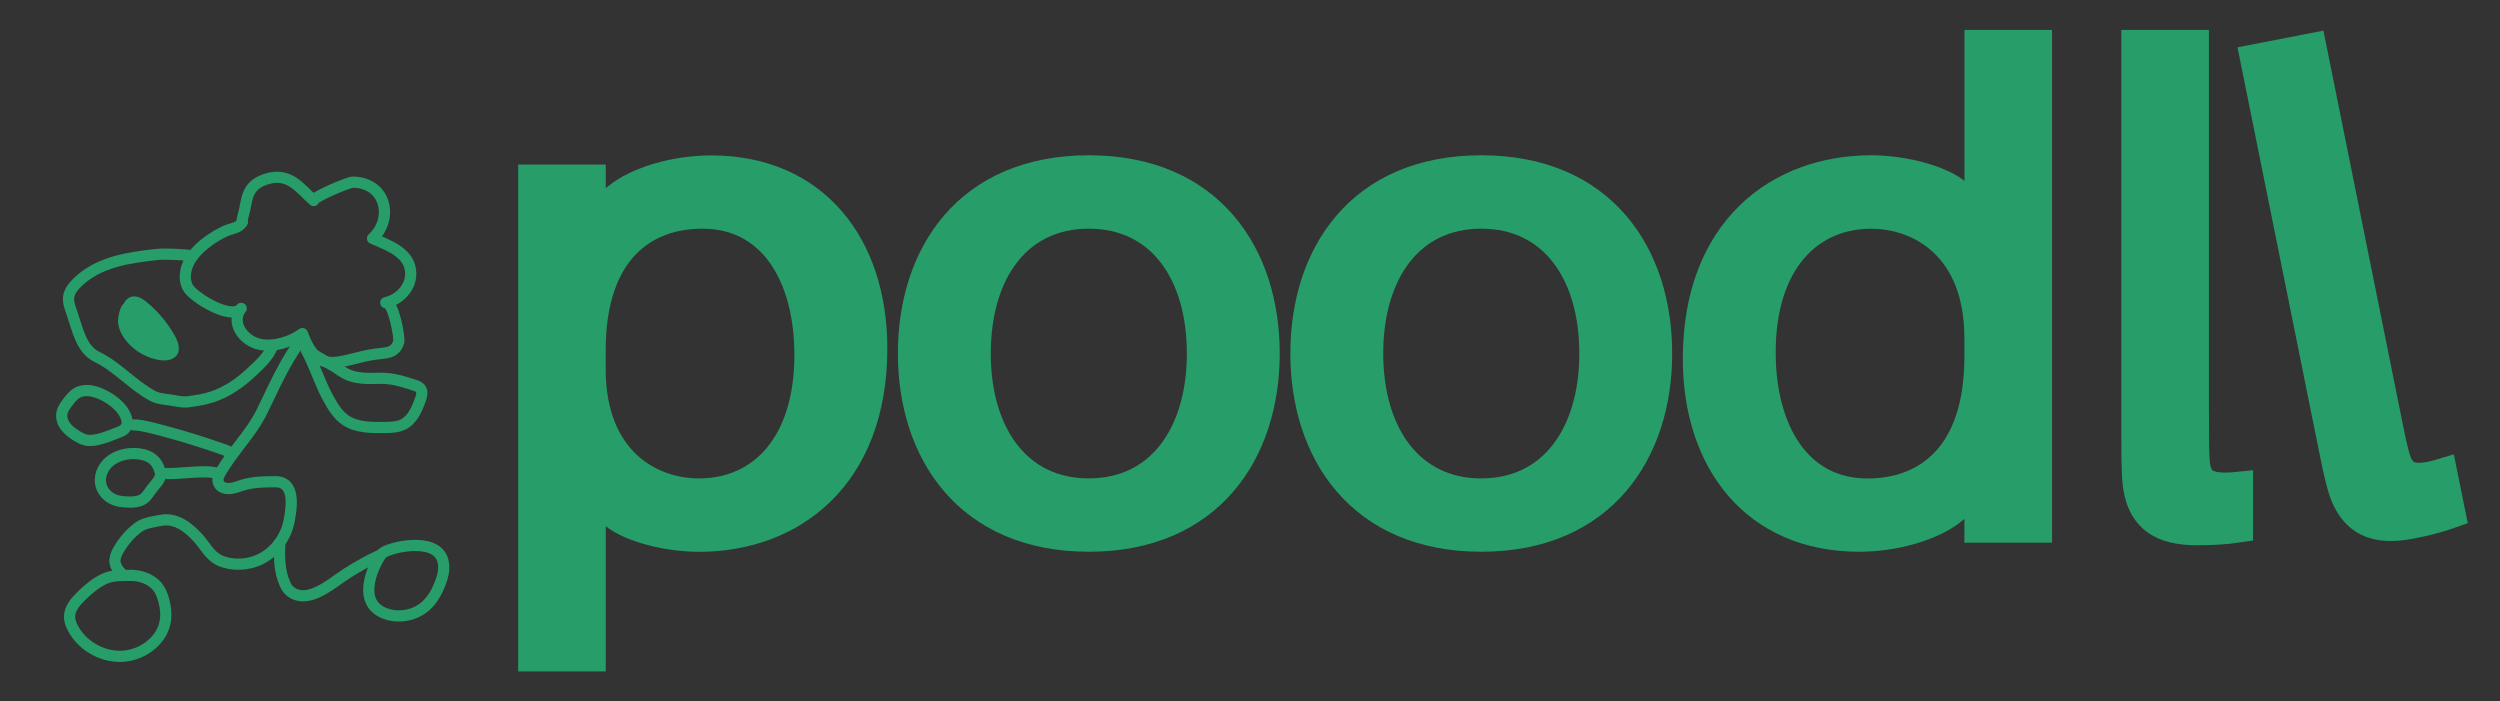
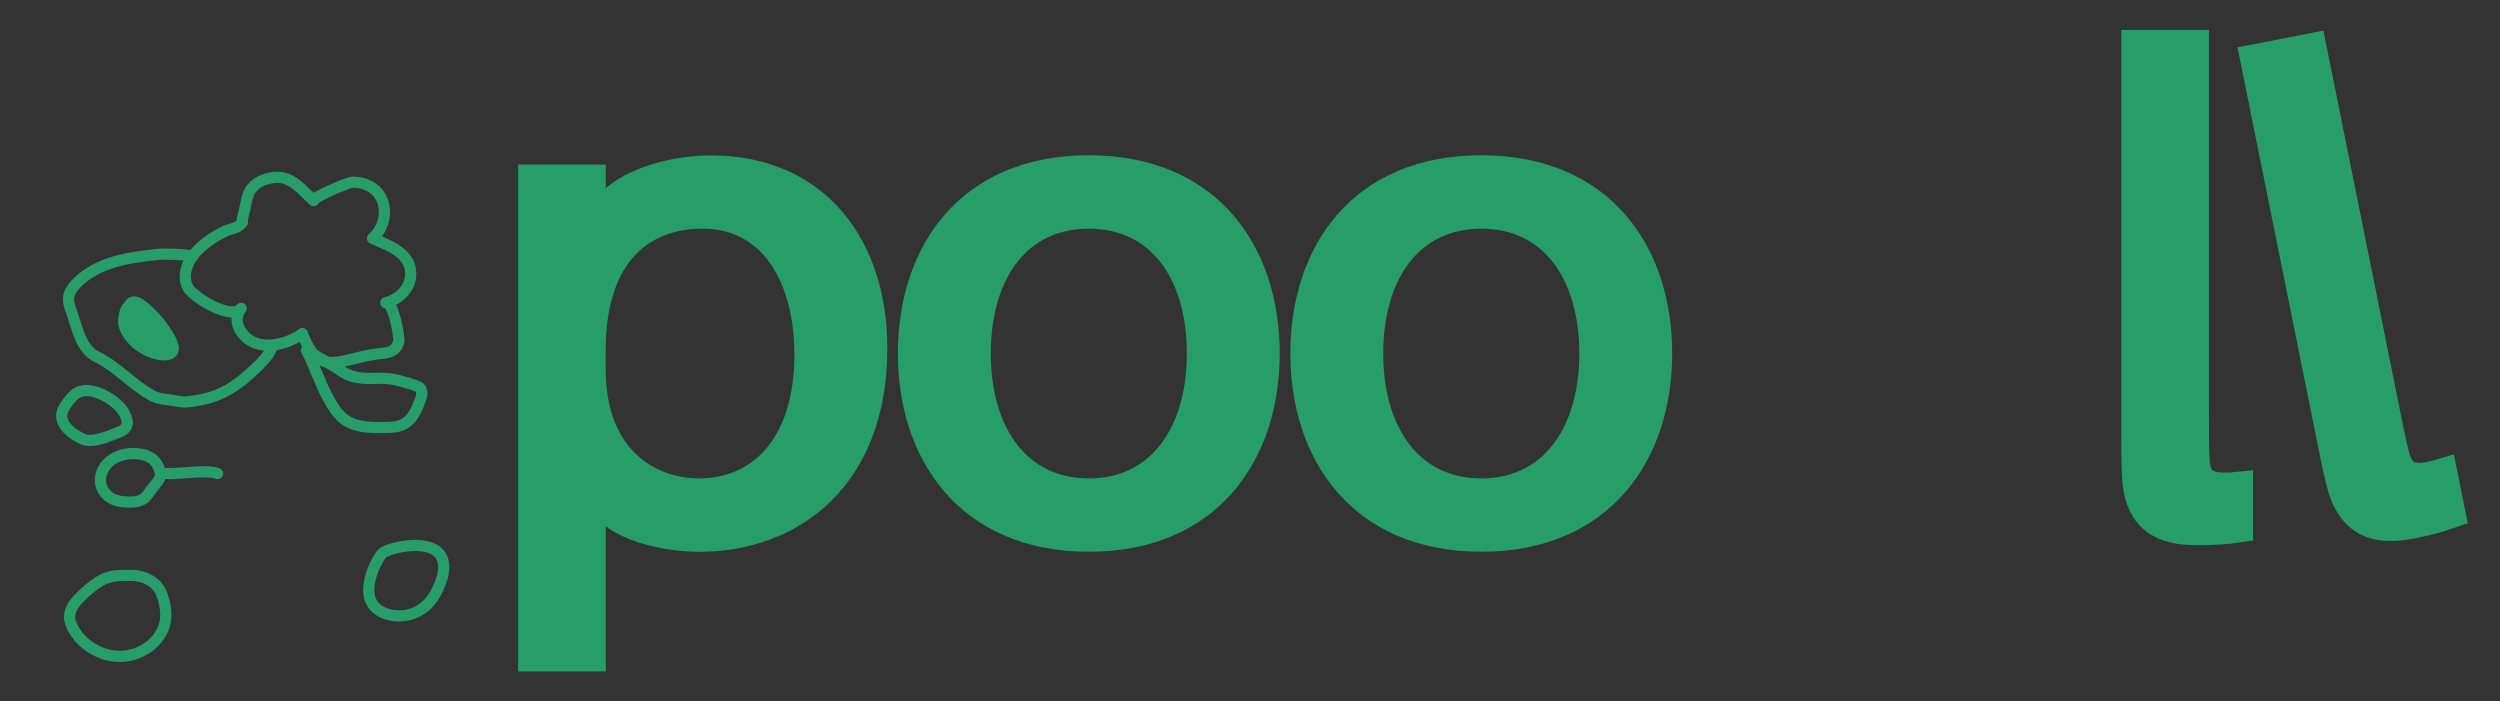
<svg xmlns="http://www.w3.org/2000/svg" version="1.1" x="0px" y="0px" viewBox="0 0 335 94" style="enable-background:new 0 0 335 94;" xml:space="preserve">
  <rect x="0" y="0" width="335" height="94" fill="#333333" stroke="none" />
  <style type="text/css">
	.st0{display:none;}
	.st1{display:inline;}
	.st2{fill:none;stroke:#279D6A;stroke-width:1.5;stroke-linecap:round;stroke-linejoin:round;stroke-miterlimit:10;}
	.st3{fill:#279D6A;}
	.st4{fill:#FFFFFF;stroke:#279D6A;stroke-width:1.5;stroke-linecap:round;stroke-linejoin:round;stroke-miterlimit:10;}
	.st5{fill:#279D6A;stroke:#279D6A;stroke-width:4.026;stroke-miterlimit:10;}
	.st6{fill:#FFFFFF;stroke:#FFFFFF;stroke-width:4.026;stroke-miterlimit:10;}
	.st7{fill:none;stroke:#FFFFFF;stroke-width:1.5;stroke-linecap:round;stroke-linejoin:round;stroke-miterlimit:10;}
	.st8{fill:#FFFFFF;stroke:#FFFFFF;stroke-width:1.5;stroke-miterlimit:10;}
	.st9{fill:#FFFFFF;stroke:#FFFFFF;stroke-width:1.5;stroke-linecap:round;stroke-linejoin:round;stroke-miterlimit:10;}
	.st10{stroke:#000000;stroke-width:4.026;stroke-miterlimit:10;}
	.st11{fill:none;stroke:#000000;stroke-width:1.5;stroke-miterlimit:10;}
	.st12{stroke:#000000;stroke-width:1.5;stroke-miterlimit:10;}
</style>
  <g id="Layer_2" class="st0">
</g>
  <g id="green_logo">
    <g>
      <path class="st2" d="M25.82,34.31c-0.94-0.22-3.83-0.32-4.79-0.21c-3.85,0.42-7.78,0.99-10.6,3.69c-0.54,0.52-1.04,1.12-1.2,1.83    c-0.17,0.79,0.15,1.58,0.42,2.35c0.76,2.2,1.23,4.84,3.37,5.87c2.7,1.3,4.72,3.74,7.4,5.19c0.75,0.41,1.54,0.45,2.41,0.57    c0.82,0.12,1.66,0.36,2.49,0.23c1.07-0.16,2.15-0.32,3.16-0.66c1.97-0.66,3.69-1.87,5.15-3.24c0.94-0.88,2.43-2.17,2.86-3.54" />
      <path class="st2" d="M40.52,44.7c-1.49,1.1-3.81,1.85-5.72,1.44c-2.15-0.46-3.98-2.89-2.48-4.82c-1.33,1.7-6.51-1.56-7.15-2.81    c-0.69-1.34-0.27-2.98,0.65-4.2c1.07-1.42,2.76-2.59,4.43-3.37c0.45-0.21,1.49-0.4,1.82-0.72c0.77-0.73,0.2-0.27,0.48-1.19    c0.64-2.08,0.25-4.1,3.08-5.02c3.17-1.03,4.57,1.27,6.4,2.86c-0.34-0.3,4.58-2.47,5.28-2.46c4.47,0.07,5.45,4.95,2.61,7.54    c2.29,0.98,5.15,1.99,5.12,4.78c-0.02,1.81-1.48,3.4-3.35,3.83c1.02-0.23,1.9,4.73,1.74,5.25c-0.47,1.57-1.7,1.46-3.03,1.63    C45.65,48.07,42.74,50.75,40.52,44.7z" />
      <path class="st2" d="M44.9,49.16c1.33,0.94,1.96,1.32,3.59,1.5c1.06,0.12,2.13-0.02,3.2,0.05c1.33,0.09,2.61,0.5,3.86,0.91    c0.26,0.09,0.54,0.18,0.72,0.37c0.42,0.42,0.24,1.08,0.04,1.62c-0.48,1.31-1.09,2.76-2.45,3.34c-0.7,0.3-1.49,0.32-2.25,0.33    c-1.82,0.03-3.77,0.03-5.25-0.94c-1.13-0.74-1.8-1.93-2.43-3.08c-1.07-1.95-1.8-4.35-2.87-6.3L44.9,49.16z" />
      <path class="st3" d="M16.62,40.62c-0.55,0.57-0.63,1.19-0.76,1.88c-0.16,0.82,0.12,1.71,0.54,2.43c0.96,1.64,2.71,2.86,4.68,3.27    c0.9,0.19,1.99,0.15,2.55-0.53c0.64-0.76,0.25-1.87-0.23-2.72c-0.94-1.67-2.19-3.19-3.71-4.44c-0.4-0.33-0.84-0.65-1.37-0.76    C17.56,39.59,16.92,40,16.62,40.62z" />
-       <path class="st2" d="M40.42,45.56c-2.13,2.58-3.85,6.61-5.31,9.57c-1.53,3.1-4.04,5.41-5.69,8.41c-0.55,1,0.01,1.93,1.19,1.93    c0.66,0,1.29-0.28,1.92-0.47c1.4-0.43,2.89-0.44,4.35-0.45c2.76-0.02,2.2,3.47,1.86,5.25c-0.41,2.17-1.86,4.21-3.99,5.2    c-1.44,0.66-3.17,0.79-4.7,0.33c-1.83-0.55-2.31-1.9-3.49-3.22c-1.21-1.35-2.9-2.76-4.95-2.39c-0.85,0.15-2.17,0.34-2.87,0.81    c-1.12,0.75-2.02,1.8-2.71,2.91c-0.31,0.49-0.57,1.02-0.63,1.58c-0.07,0.56,0.32,1.28,0.75,1.69" />
      <path class="st2" d="M16.55,77.12c0.08-0.04,0.5,0,0.59-0.01c1.5-0.1,3.1,0.41,3.98,1.54c0.42,0.53,0.66,1.17,0.83,1.81    c0.26,0.99,0.37,2.03,0.15,3.03c-0.53,2.48-3.14,4.39-5.88,4.46c-2.73,0.07-5.37-1.59-6.51-3.89c-0.22-0.44-0.39-0.91-0.39-1.39    c-0.02-1.13,0.84-2.1,1.69-2.92c0.85-0.81,1.76-1.59,2.84-2.12C14.92,77.09,16.15,77.12,16.55,77.12z" />
      <path class="st2" d="M51.2,74.17c0.79-0.79,7.25-2.39,8.15,0.96c0.27,1.01,0.01,2.08-0.37,3.06c-0.44,1.13-1.05,2.23-1.96,3.03    c-1.5,1.33-3.79,1.69-5.63,0.9C47.4,80.39,50.58,74.79,51.2,74.17z" />
-       <path class="st2" d="M37.48,72.76c-0.05,1.85-0.09,3.67,0.68,5.42c0.17,0.38,0.37,0.77,0.71,1.04c2.08,1.73,5-0.57,6.72-1.78    c0.93-0.66,2.85-1.88,4.98-2.88c0.04-0.02,0.09-0.04,0.13-0.06" />
      <path class="st4" d="M29.15,63.45c-1.46-0.55-5.16,0.09-6.73,0" />
      <path class="st2" d="M21.54,63.47c-0.18-0.64-0.4-1.28-0.89-1.77c-0.58-0.59-1.47-0.85-2.33-0.91c-1.31-0.1-2.69,0.25-3.66,1.07    s-1.47,2.15-1.08,3.31c0.26,0.8,0.93,1.49,1.77,1.81c0.53,0.2,1.12,0.27,1.69,0.29c0.73,0.03,1.5,0,2.1-0.37    c0.52-0.32,0.81-0.87,1.16-1.34C20.9,64.78,21.47,64.32,21.54,63.47z" />
-       <path class="st4" d="M30.72,60.54c-0.19-0.15-4.92-1.76-7.7-2.49c-1.18-0.31-3.88-1.14-5.1-1.11" />
      <path class="st2" d="M17.07,56.75c-0.1-1.65-1.56-2.96-3.12-3.76c-1.09-0.56-2.46-0.95-3.55-0.38c-0.57,0.3-0.96,0.81-1.33,1.31    c-0.33,0.44-0.67,0.9-0.77,1.43c-0.12,0.62,0.09,1.26,0.48,1.78c0.38,0.52,0.92,0.92,1.49,1.27c0.39,0.24,0.79,0.46,1.24,0.56    c1.06,0.26,2.79-0.39,3.77-0.79C16.23,57.78,16.82,57.73,17.07,56.75z" />
    </g>
    <g>
      <path class="st5" d="M116.89,46.67c0,17.25-10.93,25.26-23.21,25.26c-3.95,0-8.97-1.14-11.38-3.08l-3.14-4.58v23.68h-7.71V24.06    h7.71v7.48l3.58-5.01c2.69-2.2,7.71-3.69,12.55-3.69C109.18,22.83,116.89,33.03,116.89,46.67z M108.46,47.55    c0-10.56-4.84-18.92-14.34-18.92c-7.89,0-14.97,4.93-14.97,18.31v2.55c0,12.05,7.71,16.63,14.52,16.63    C102.01,66.12,108.46,59.79,108.46,47.55z" />
      <path class="st5" d="M169.47,47.37c0,13.12-7.44,24.55-23.57,24.55s-23.57-11.44-23.57-24.55c0-13.2,7.44-24.55,23.57-24.55    S169.47,34.18,169.47,47.37z M161.05,47.37c0-11-5.56-18.74-15.15-18.74c-9.59,0-15.15,7.75-15.15,18.74    c0,10.92,5.56,18.75,15.15,18.75C155.49,66.12,161.05,58.29,161.05,47.37z" />
      <path class="st5" d="M222.06,47.37c0,13.12-7.44,24.55-23.57,24.55s-23.57-11.44-23.57-24.55c0-13.2,7.44-24.55,23.57-24.55    S222.06,34.18,222.06,47.37z M213.64,47.37c0-11-5.56-18.74-15.15-18.74c-9.59,0-15.15,7.75-15.15,18.74    c0,10.92,5.56,18.75,15.15,18.75C208.08,66.12,213.64,58.29,213.64,47.37z" />
-       <path class="st5" d="M272.95,70.7h-7.71v-7.48l-3.58,5.01c-2.69,2.2-7.71,3.69-12.55,3.69c-13.89,0-21.6-10.21-21.6-23.84    c0-17.25,10.94-25.26,23.22-25.26c3.94,0,8.96,1.14,11.38,3.08l3.14,4.57V6.02h7.71V70.7z M265.24,47.82v-2.55    c0-12.05-7.71-16.63-14.52-16.63c-8.34,0-14.79,6.34-14.79,18.57c0,10.56,4.84,18.92,14.34,18.92    C258.16,66.12,265.24,61.2,265.24,47.82z" />
      <path class="st5" d="M293.99,57.32c0,1.41,0,2.9,0.09,4.4c0.18,2.99,1.61,3.96,5.82,3.52v5.46c-1.7,0.26-3.67,0.35-5.47,0.35    c-4.48,0-7.8-1.41-8.07-7.31c-0.09-1.58-0.09-3.61-0.09-6.16V6.02h7.71V57.32z" />
      <path class="st5" d="M319.91,56.8c0.28,1.38,0.57,2.85,0.96,4.3c0.77,2.9,2.37,3.58,6.41,2.35l1.08,5.35    c-1.62,0.58-3.53,1.05-5.29,1.39c-4.4,0.85-7.93,0.1-9.36-5.63c-0.4-1.54-0.8-3.52-1.3-6.02L302.2,7.93l7.56-1.47L319.91,56.8z" />
    </g>
  </g>
  <g id="White_logo">
    <g id="white_logo">
	</g>
  </g>
  <g id="black_logo">
</g>
</svg>